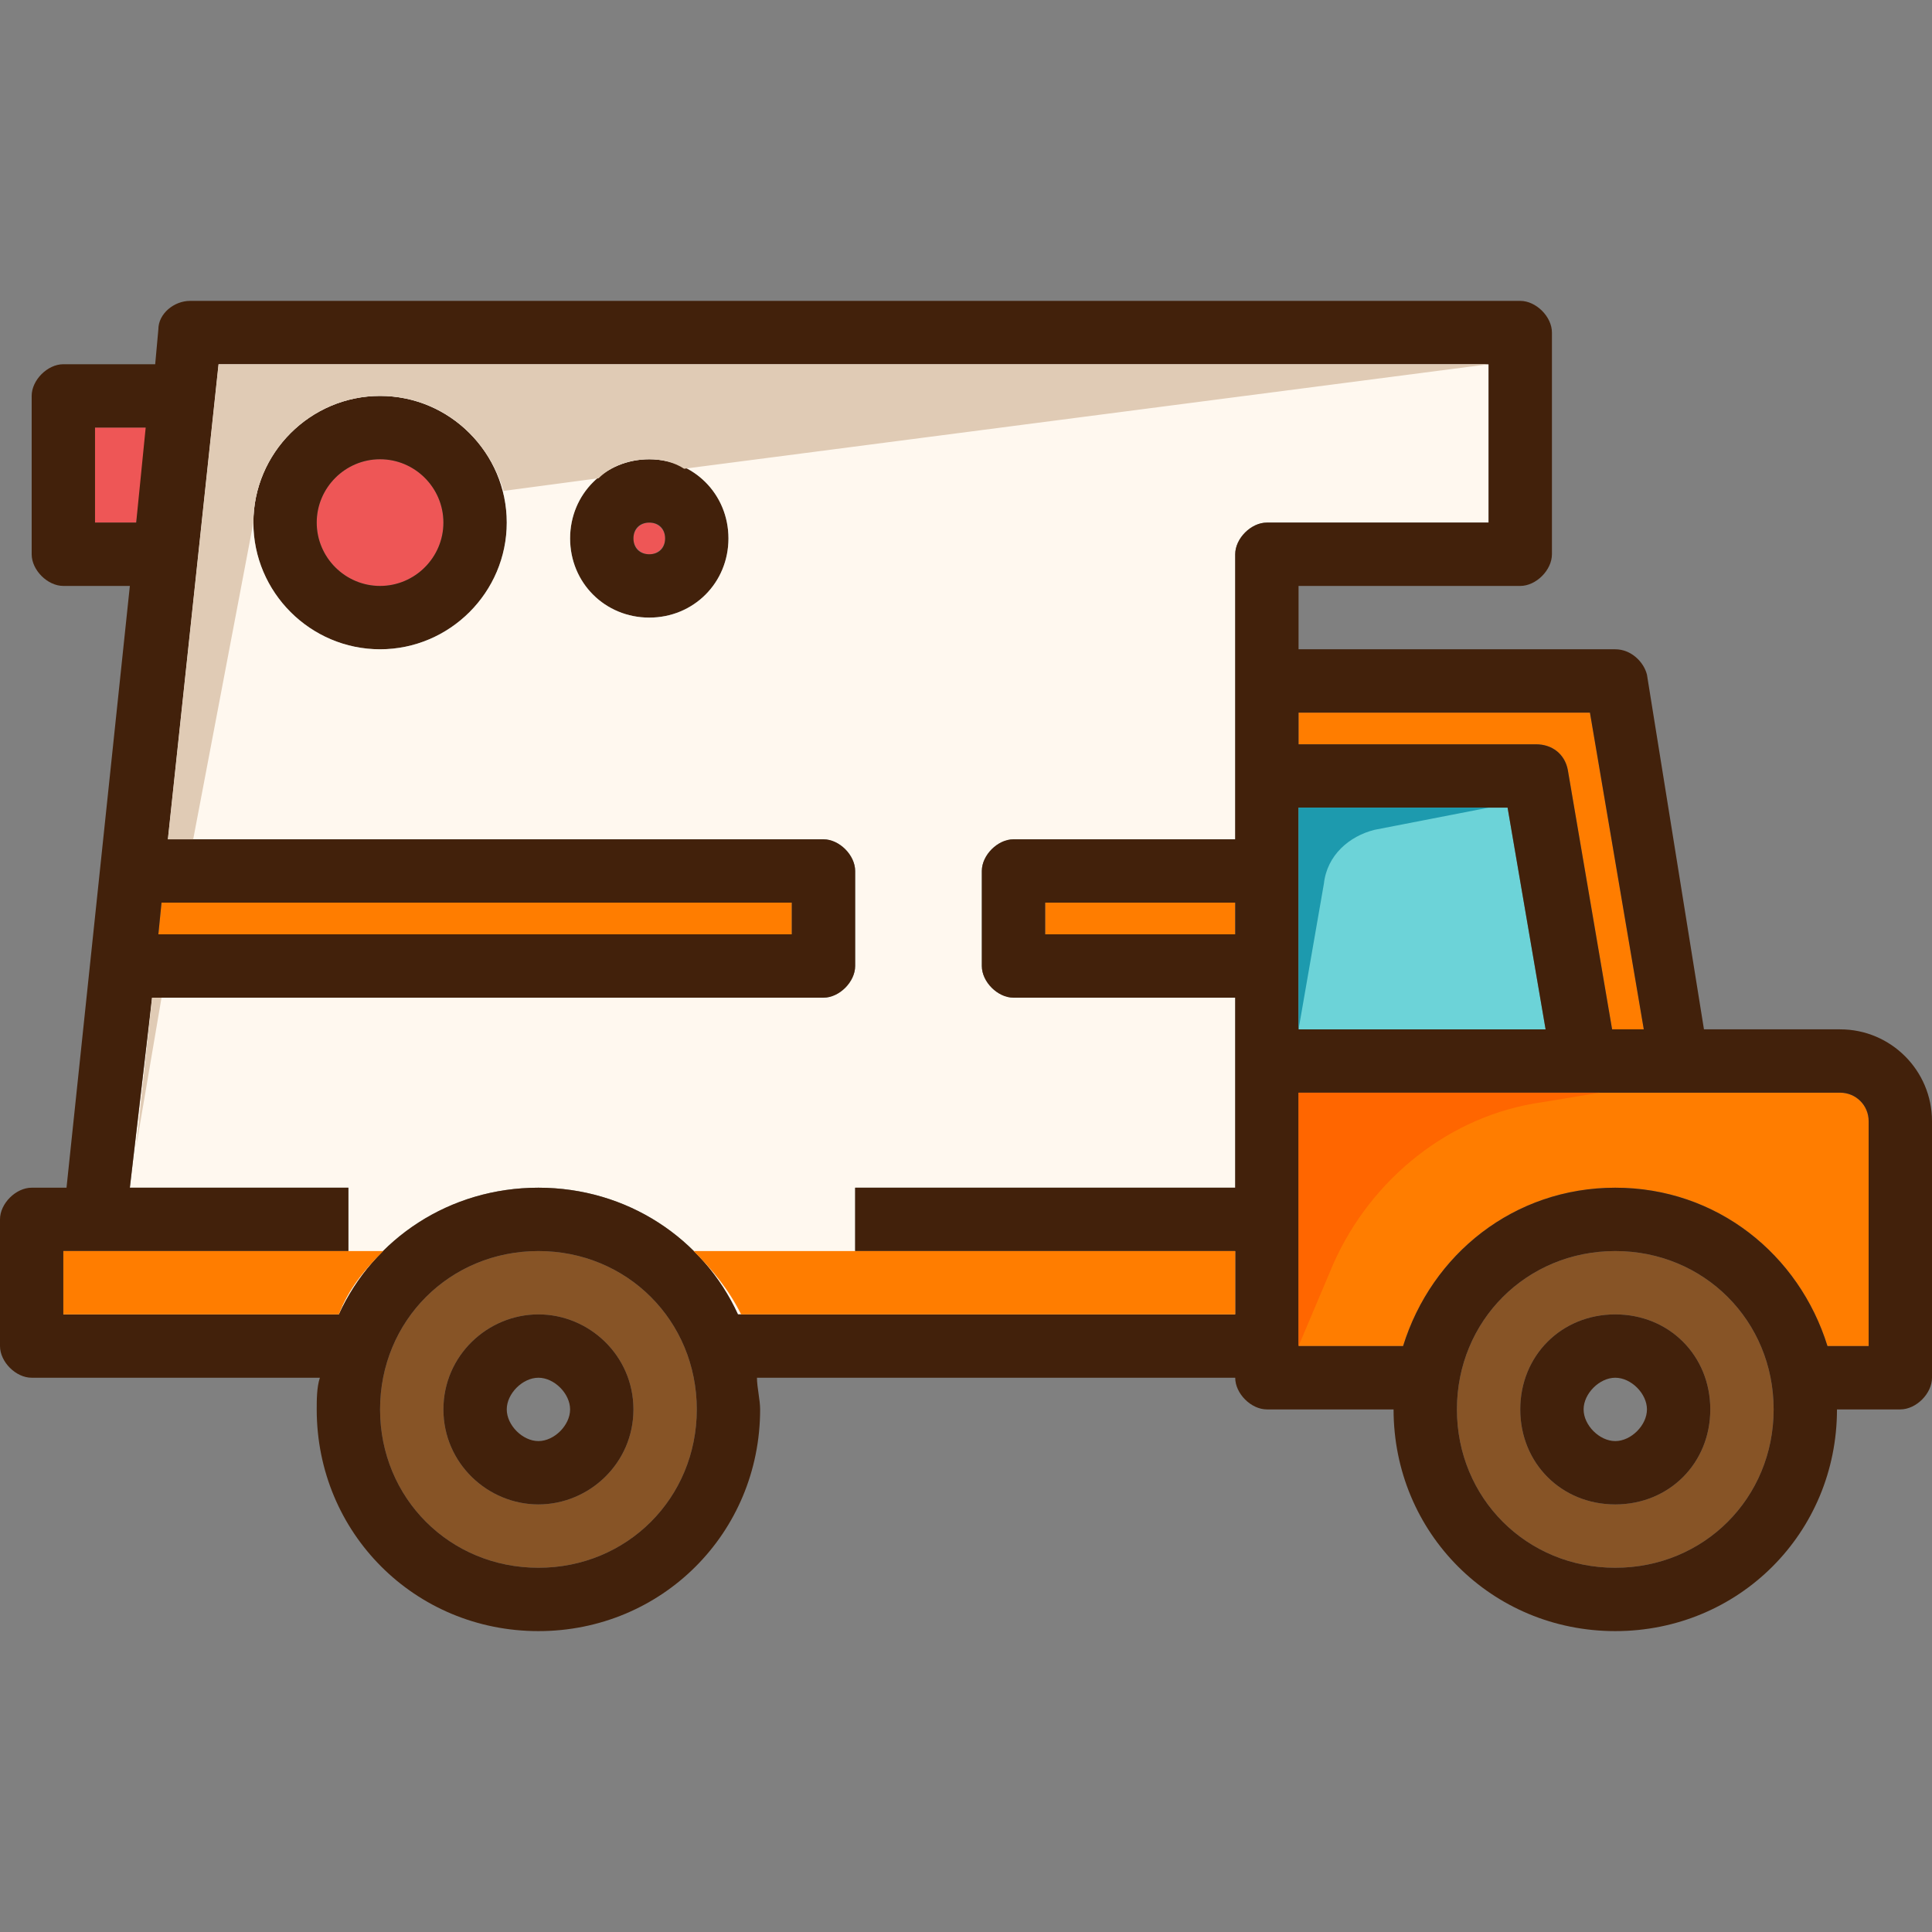
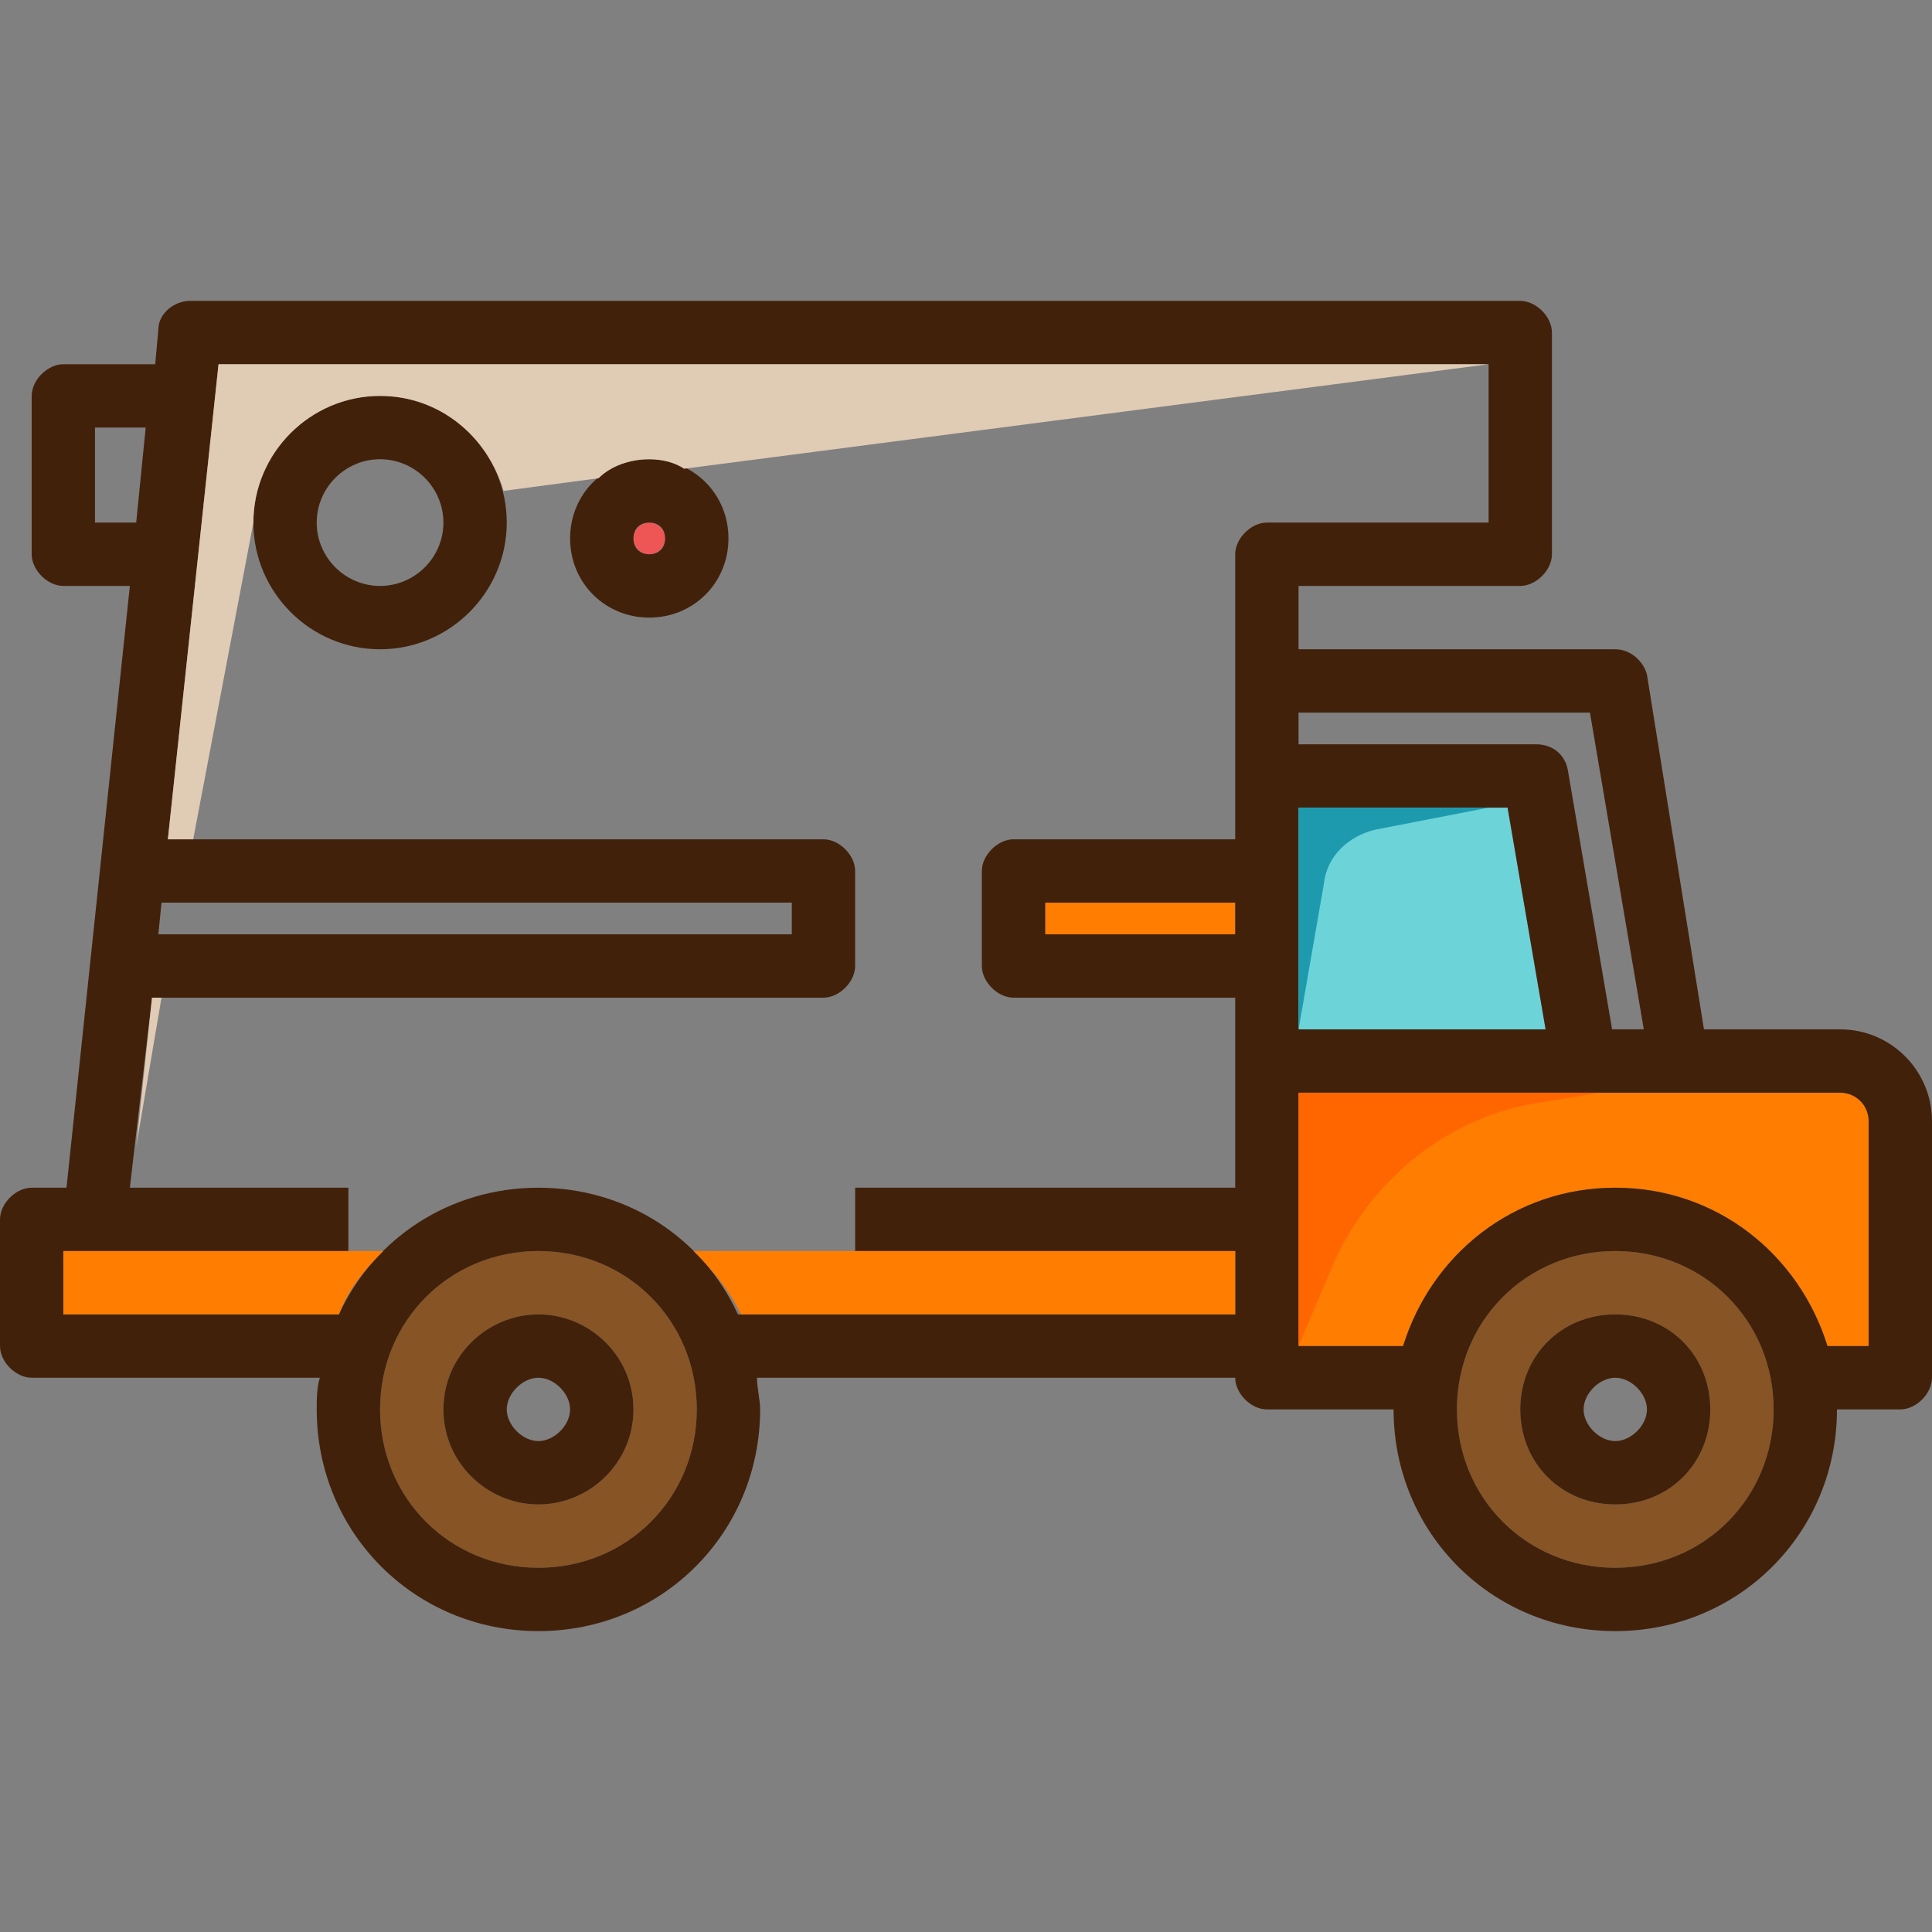
<svg xmlns="http://www.w3.org/2000/svg" version="1.1" id="Layer_1" x="0px" y="0px" viewBox="0 0 488 488" style="enable-background:new 0 0 488 488;" xml:space="preserve">
  <rect x="0" y="0" width="488" height="488" fill="#808080" stroke="none" />
  <g>
    <path style="fill:#875426;" d="M408,332c-13.6,0-24,10.4-24,24s10.4,24,24,24s24-10.4,24-24S421.6,332,408,332z M448,356   c0,22.4-17.6,40-40,40s-40-17.6-40-40s17.6-40,40-40S448,333.6,448,356z" />
    <path style="fill:#875426;" d="M160,356c0-13.6-11.2-24-24-24s-24,10.4-24,24s11.2,24,24,24S160,369.6,160,356z M136,316   c22.4,0,40,17.6,40,40s-17.6,40-40,40s-40-17.6-40-40S113.6,316,136,316z" />
  </g>
  <path style="fill:#FF7D00;" d="M472,283.2V340h-10.4c-7.2-23.2-28-40-53.6-40s-46.4,16.8-53.6,40H328v-32v-32h72h24h40.8  C468.8,276,472,279.2,472,283.2z" />
  <path style="fill:#42210B;" d="M400,356c0,4,4,8,8,8s8-4,8-8s-4-8-8-8S400,352,400,356z M408,380c-13.6,0-24-10.4-24-24  s10.4-24,24-24s24,10.4,24,24S421.6,380,408,380z" />
  <polygon style="fill:#6CD3D8;" points="380.8,204 390.4,260 328,260 328,204 " />
  <g>
-     <path style="fill:#FF7D00;" d="M328,180h73.6l13.6,80h-8L396,194.4c-0.8-4-4-6.4-8-6.4h-60V180z" />
    <rect x="264" y="228" style="fill:#FF7D00;" width="48" height="8" />
-     <polygon style="fill:#FF7D00;" points="200,228 200,236 40,236 40.8,228  " />
  </g>
  <circle style="fill:#EE5656;" cx="164" cy="136" r="4" />
  <g>
    <path style="fill:#42210B;" d="M164,116c11.2,0,20,8.8,20,20s-8.8,20-20,20s-20-8.8-20-20S152.8,116,164,116z M168,136   c0-2.4-1.6-4-4-4s-4,1.6-4,4s1.6,4,4,4S168,138.4,168,136z" />
    <path style="fill:#42210B;" d="M136,364c4,0,8-4,8-8s-4-8-8-8s-8,4-8,8S132,364,136,364z M136,332c12.8,0,24,10.4,24,24   s-11.2,24-24,24s-24-10.4-24-24S123.2,332,136,332z" />
  </g>
-   <circle style="fill:#EE5656;" cx="96" cy="132" r="16" />
  <path style="fill:#42210B;" d="M64,132c0-17.6,14.4-32,32-32s32,14.4,32,32s-14.4,32-32,32S64,149.6,64,132z M112,132  c0-8.8-7.2-16-16-16s-16,7.2-16,16s7.2,16,16,16S112,140.8,112,132z" />
-   <polygon style="fill:#EE5656;" points="37.6,108 34.4,132 24,132 24,108 " />
-   <path style="fill:#FFF8EF;" d="M96,100c-17.6,0-32,14.4-32,32s14.4,32,32,32s32-14.4,32-32S113.6,100,96,100z M312,212h-56  c-4,0-8,4-8,8v24c0,4,4,8,8,8h56v16v32h-72h-24v16h24h72v16H186.4c-8.8-19.2-28-32-50.4-32s-41.6,12.8-50.4,32H16v-16h8h40h24v-16  H64H32.8l5.6-48H208c4,0,8-4,8-8v-24c0-4-4-8-8-8H42.4L55.2,92H376v40h-56c-4,0-8,4-8,8v32v24V212z M164,116c-11.2,0-20,8.8-20,20  s8.8,20,20,20s20-8.8,20-20S175.2,116,164,116z" />
  <path style="fill:#42210B;" d="M34.4,132l2.4-24H24v24H34.4z M40,236h160v-8H40.8L40,236z M388,188c4,0,7.2,2.4,8,6.4l11.2,65.6h8  l-13.6-80H328v8H388z M328,204v56h62.4l-9.6-56H328z M264,236h48v-8h-48V236z M408,316c-22.4,0-40,17.6-40,40s17.6,40,40,40  s40-17.6,40-40S430.4,316,408,316z M136,316c-22.4,0-40,17.6-40,40s17.6,40,40,40s40-17.6,40-40S158.4,316,136,316z M472,340v-56.8  c0-4-3.2-7.2-7.2-7.2H424h-24h-72v32v32h26.4c7.2-23.2,28-40,53.6-40s46.4,16.8,53.6,40H472z M312,348H191.2c0,2.4,0.8,5.6,0.8,8  c0,31.2-24.8,56-56,56s-56-24.8-56-56c0-2.4,0-5.6,0.8-8H8c-4,0-8-4-8-8v-32c0-4,4-8,8-8h8.8l16-152H16c-4,0-8-4-8-8v-40  c0-4,4-8,8-8h23.2l0.8-8.8c0-4,4-7.2,8-7.2h336c4,0,8,4,8,8v56c0,4-4,8-8,8h-56v16h80c4,0,7.2,3.2,8,6.4l14.4,89.6h34.4  c12.8,0,23.2,10.4,23.2,23.2V348c0,4-4,8-8,8h-16c0,31.2-24.8,56-56,56s-56-24.8-56-56h-32C316,356,312,352,312,348z M312,212v-16  v-24v-32c0-4,4-8,8-8h56V92H55.2L42.4,212H208c4,0,8,4,8,8v24c0,4-4,8-8,8H38.4l-5.6,48H64h24v16H64H24h-8v16h69.6  c8.8-19.2,28-32,50.4-32s41.6,12.8,50.4,32H312v-16h-72h-24v-16h24h72v-32v-16h-56c-4,0-8-4-8-8v-24c0-4,4-8,8-8H312z" />
  <g>
    <path style="fill:#FF7D00;" d="M96.8,316H88H64H24h-8v16h69.6C88,325.6,92,320.8,96.8,316z" />
    <path style="fill:#FF7D00;" d="M216,316h-40.8c4.8,4.8,8.8,9.6,12,16H312v-16h-72H216z" />
  </g>
  <g>
    <polygon style="fill:#E0CBB5;" points="34.4,289.6 40.8,252 38.4,252  " />
    <path style="fill:#E0CBB5;" d="M55.2,92L42.4,212h6.4L64,132c0-17.6,14.4-32,32-32c15.2,0,27.2,10.4,31.2,24l24-3.2   c3.2-3.2,8-4.8,12.8-4.8c3.2,0,6.4,0.8,8.8,2.4L376,92H55.2z" />
  </g>
  <path style="fill:#1D9AAE;" d="M376,204l-28.8,5.6c-6.4,1.6-12,6.4-12.8,13.6L328,260v-56H376z" />
  <path style="fill:#FF6600;" d="M404,276h-4h-72v32v32l8.8-20.8c9.6-21.6,29.6-37.6,52.8-40.8L404,276z" />
  <g>
</g>
  <g>
</g>
  <g>
</g>
  <g>
</g>
  <g>
</g>
  <g>
</g>
  <g>
</g>
  <g>
</g>
  <g>
</g>
  <g>
</g>
  <g>
</g>
  <g>
</g>
  <g>
</g>
  <g>
</g>
  <g>
</g>
</svg>